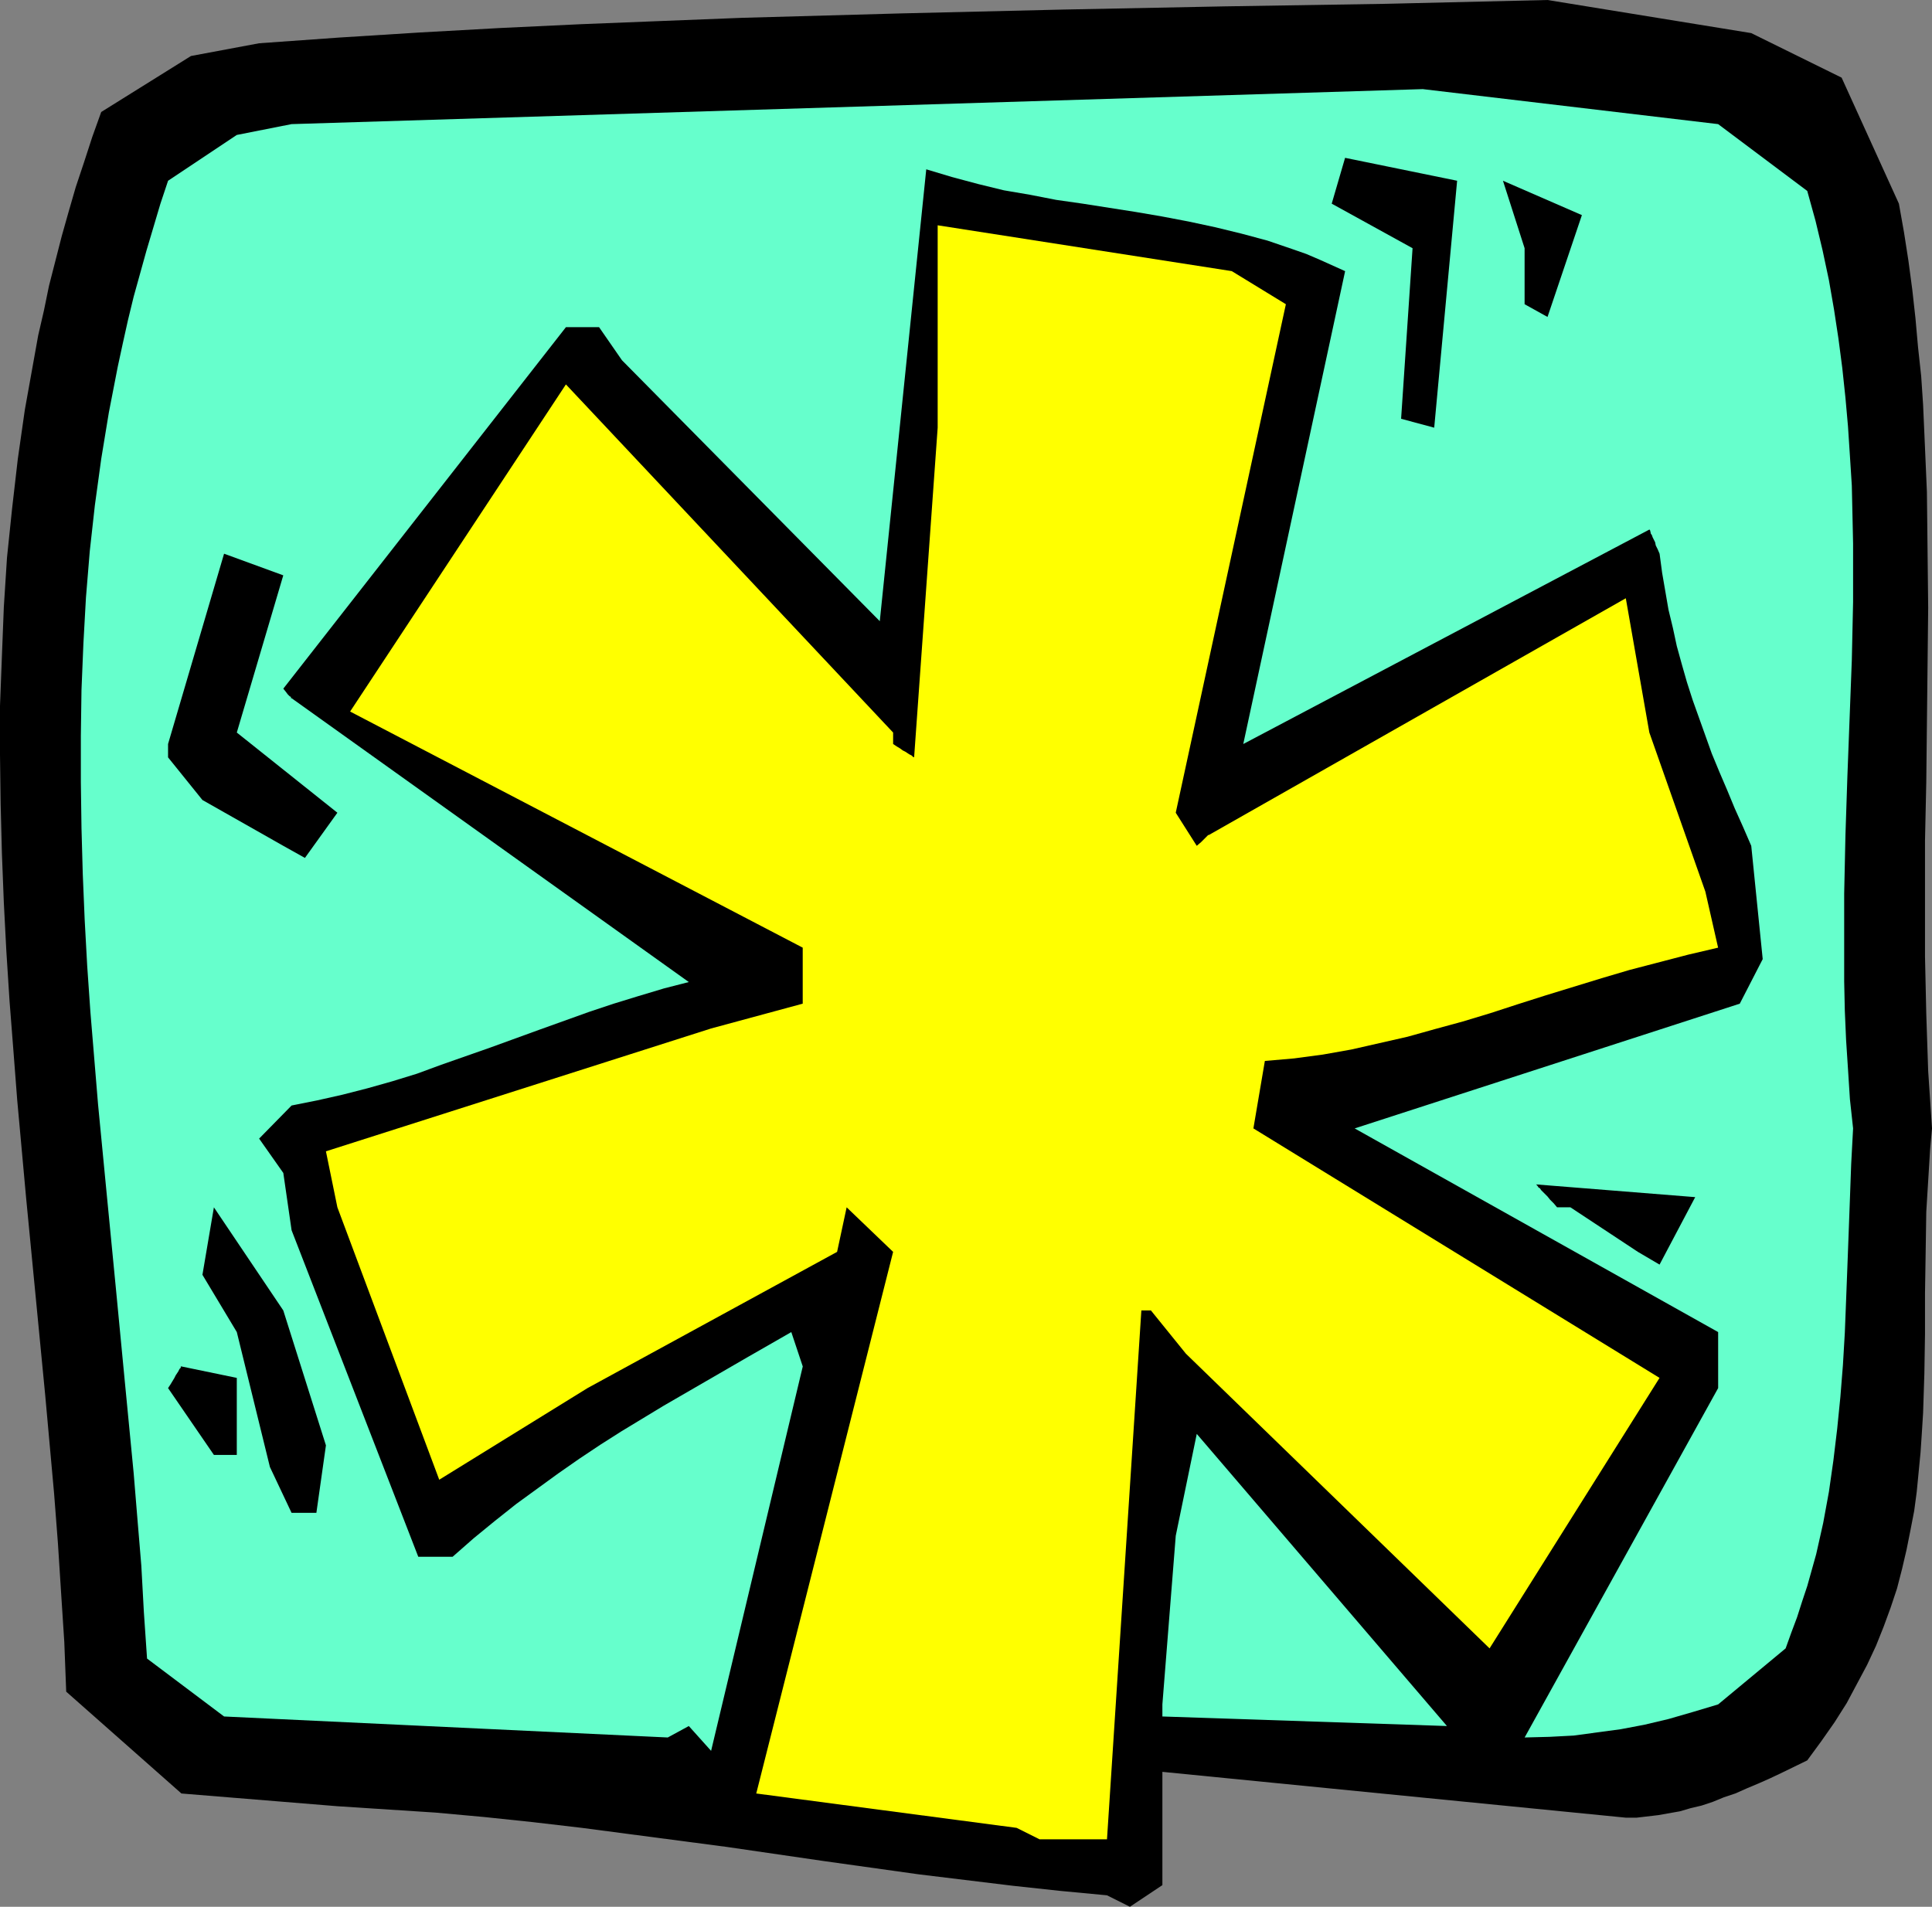
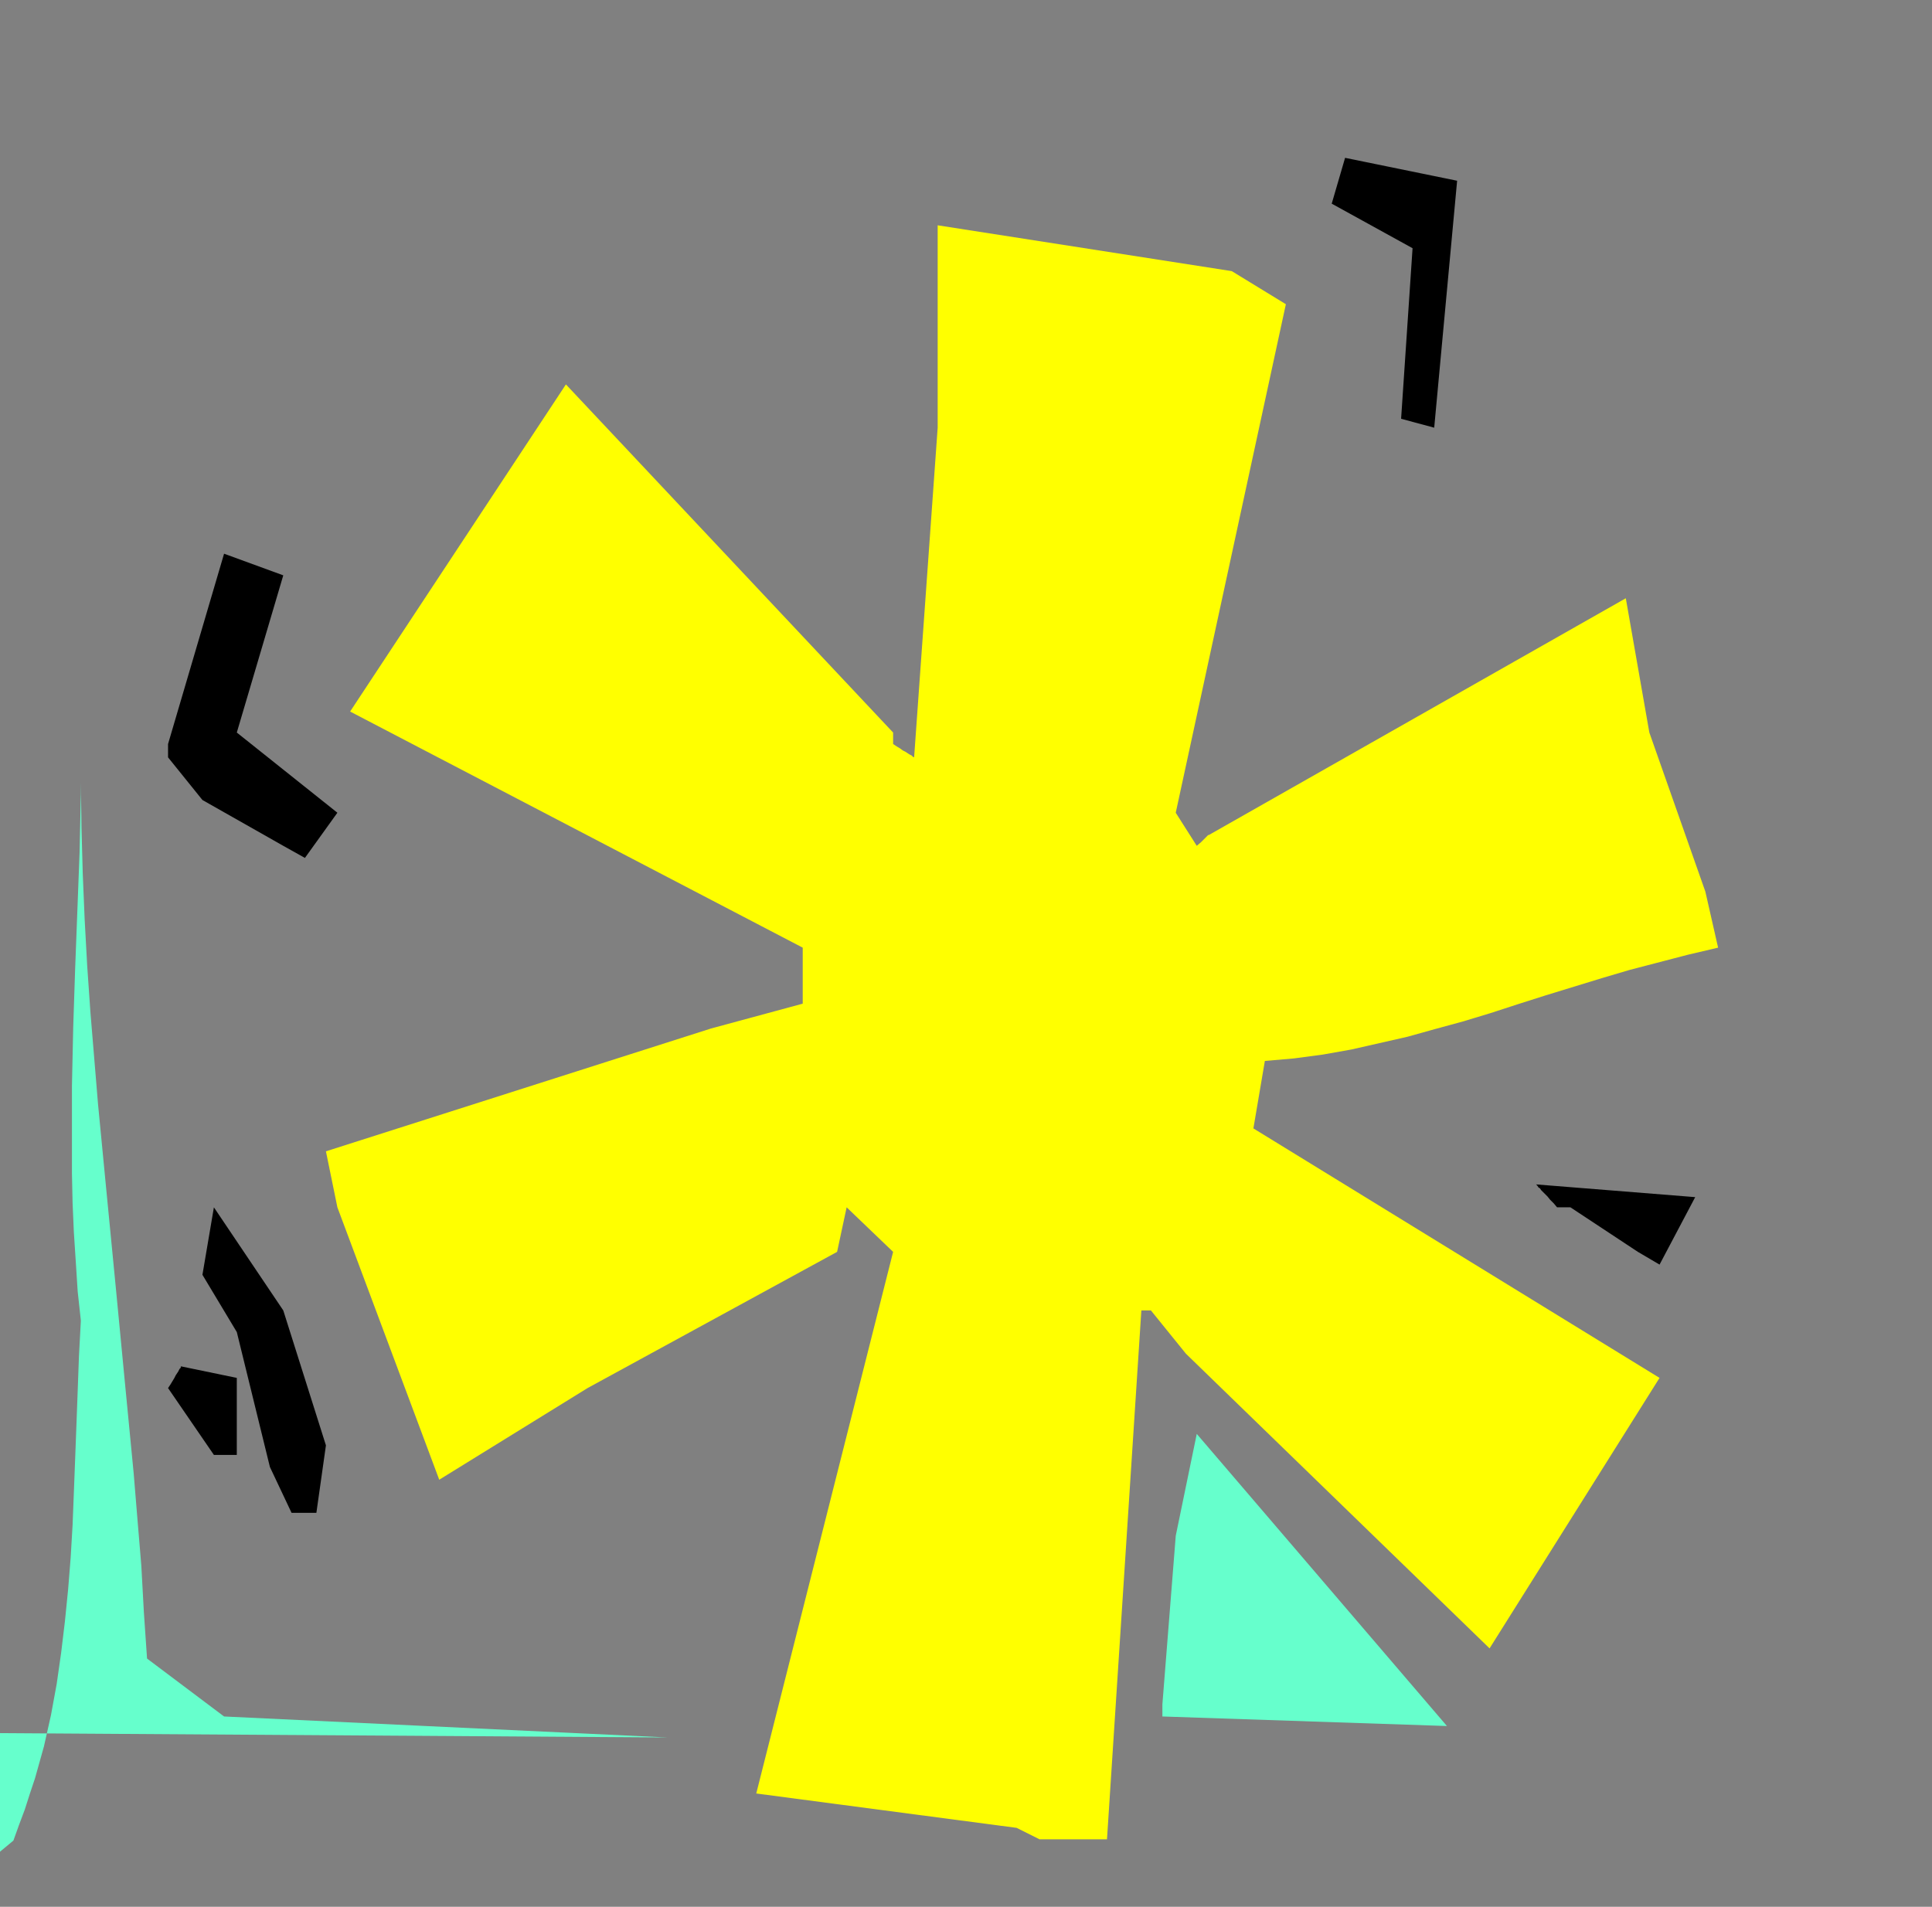
<svg xmlns="http://www.w3.org/2000/svg" xmlns:ns1="http://sodipodi.sourceforge.net/DTD/sodipodi-0.dtd" xmlns:ns2="http://www.inkscape.org/namespaces/inkscape" version="1.0" width="129.766mm" height="128.09mm" id="svg10" ns1:docname="Asterisk.wmf">
  <rect width="100%" height="100%" fill="#808080" stroke="none" />
  <ns1:namedview id="namedview10" pagecolor="#ffffff" bordercolor="#000000" borderopacity="0.25" ns2:showpageshadow="2" ns2:pageopacity="0.0" ns2:pagecheckerboard="0" ns2:deskcolor="#d1d1d1" ns2:document-units="mm" />
  <defs id="defs1">
    <pattern id="WMFhbasepattern" patternUnits="userSpaceOnUse" width="6" height="6" x="0" y="0" />
  </defs>
-   <path style="fill:#000000;fill-opacity:1;fill-rule:evenodd;stroke:none" d="m 281.022,481.21 -11.958,-1.131 -11.958,-1.293 -11.958,-1.454 -11.958,-1.454 -24.24,-3.393 -24.402,-3.555 -24.563,-3.232 -12.282,-1.616 -12.443,-1.454 -12.282,-1.293 -12.443,-1.131 -12.443,-0.808 -12.443,-0.808 -39.592,-3.232 -29.25,-25.854 -0.485,-12.604 -0.808,-12.442 -0.808,-12.604 -0.97,-12.604 -2.262,-25.046 -2.424,-25.046 -2.424,-25.046 -2.262,-24.885 -0.97,-12.604 -0.97,-12.442 -0.808,-12.604 L 0.97,229.132 0.485,216.69 0.162,204.086 0,191.644 v -12.442 l 0.485,-12.604 0.485,-12.442 0.808,-12.604 1.293,-12.442 1.454,-12.604 1.778,-12.442 1.131,-6.302 1.131,-6.302 1.131,-6.302 1.454,-6.302 1.293,-6.302 3.232,-12.604 1.778,-6.302 1.778,-6.14 2.101,-6.302 2.101,-6.464 2.262,-6.302 22.786,-14.22 17.291,-3.232 v 0 L 86.133,9.534 106.656,8.241 127.017,7.11 147.541,6.14 167.902,5.332 188.425,4.524 229.149,3.393 270.033,2.424 310.918,1.616 351.803,0.97 392.849,0 l 51.712,8.403 22.947,11.311 14.544,31.995 1.293,7.271 1.131,7.271 0.97,7.271 0.808,7.271 0.646,7.271 0.808,7.433 0.485,7.271 0.323,7.271 0.646,14.866 0.162,14.705 0.162,14.705 -0.162,14.866 -0.162,14.705 -0.162,14.705 -0.323,14.866 v 14.705 14.705 l 0.323,14.543 0.485,14.543 0.485,7.271 0.485,7.271 -0.485,5.332 -0.323,5.332 -0.646,10.503 -0.162,10.503 -0.162,10.18 v 10.342 l -0.162,10.018 -0.323,10.018 -0.323,5.171 -0.323,4.848 -0.485,5.009 -0.485,5.009 -0.646,4.848 -0.97,5.009 -0.97,4.848 -1.131,4.848 -1.293,5.009 -1.616,4.848 -1.778,4.848 -1.939,4.848 -2.262,4.848 -2.586,4.848 -2.586,4.848 -3.07,4.848 -3.394,4.848 -3.555,4.848 -6.302,3.07 -3.07,1.454 -2.909,1.293 -3.07,1.293 -2.909,1.293 -2.909,0.97 -2.747,1.131 -2.909,0.97 -2.747,0.646 -2.747,0.808 -2.747,0.485 -2.747,0.485 -2.747,0.323 -2.747,0.323 h -2.747 L 295.081,449.862 v 28.763 l -8.242,5.494 z" id="path1" />
  <path style="fill:#ffff00;fill-opacity:1;fill-rule:evenodd;stroke:none" d="m 258.075,464.082 -66.094,-8.726 34.744,-137.512 -11.797,-11.311 -2.424,11.311 -63.347,34.58 L 111.504,375.693 85.648,306.533 82.739,292.313 180.507,261.127 203.777,254.825 V 240.605 L 88.88,180.656 l 54.782,-83.056 83.062,88.389 v 2.909 l 0.97,0.646 0.808,0.485 0.646,0.485 0.646,0.323 0.97,0.646 0.646,0.323 0.323,0.323 0.323,0.162 v 0 l 5.979,-83.703 V 57.202 l 74.659,11.634 13.736,8.403 -27.957,129.109 5.333,8.403 1.131,-0.97 0.646,-0.646 0.485,-0.485 0.323,-0.323 0.323,-0.323 v 0 h 0.162 l 105.848,-60.111 5.979,34.095 14.221,40.397 3.232,14.22 -7.595,1.777 -7.434,1.939 -7.434,1.939 -7.11,2.101 -14.221,4.363 -7.11,2.262 -6.949,2.262 -6.949,2.101 -7.11,1.939 -6.949,1.939 -7.11,1.616 -7.11,1.616 -7.272,1.293 -7.272,0.97 -3.717,0.323 -3.717,0.323 -2.909,17.128 103.101,63.343 -43.147,68.675 -77.083,-74.815 -8.888,-10.988 h -2.424 l -8.726,134.28 H 263.892 Z" id="path2" />
-   <path style="fill:#66ffcc;fill-opacity:1;fill-rule:evenodd;stroke:none" d="M 169.518,441.136 56.883,435.804 37.33,421.099 36.522,409.303 35.875,397.507 34.906,385.873 33.936,374.077 31.674,350.647 l -2.262,-23.592 -2.262,-23.269 -2.262,-23.43 -1.939,-23.43 -0.808,-11.634 -0.646,-11.796 -0.485,-11.634 -0.323,-11.634 -0.162,-11.634 v -11.796 l 0.162,-11.634 0.485,-11.796 0.646,-11.634 0.97,-11.796 1.293,-11.634 1.616,-11.796 1.939,-11.796 2.262,-11.634 1.293,-5.979 1.293,-5.817 1.454,-5.979 1.616,-5.817 1.616,-5.817 1.778,-5.979 1.778,-5.979 1.939,-5.817 17.453,-11.634 13.898,-2.747 287.163,-8.887 74.982,8.887 22.624,16.967 2.101,7.595 1.778,7.433 1.616,7.595 1.293,7.433 1.131,7.433 0.97,7.433 0.808,7.595 0.646,7.271 0.485,7.433 0.485,7.595 0.162,7.271 0.162,7.433 v 14.866 l -0.323,14.705 -1.131,29.732 -0.485,14.705 -0.323,14.866 v 14.866 7.433 l 0.162,7.433 0.323,7.433 0.485,7.433 0.485,7.595 0.808,7.433 -0.485,9.049 -0.323,8.887 -0.323,8.726 -0.323,8.564 -0.323,8.403 -0.323,8.241 -0.485,8.241 -0.646,8.079 -0.808,8.079 -0.97,8.079 -1.131,7.918 -1.454,7.918 -1.778,7.918 -1.131,4.04 -1.131,4.04 -1.293,3.878 -1.293,4.04 -1.454,3.878 -1.454,4.04 -17.13,14.22 -6.464,1.939 -6.141,1.777 -6.141,1.454 -5.979,1.131 -5.979,0.808 -5.979,0.808 -6.141,0.323 -6.302,0.162 49.126,-88.712 V 338.204 l -92.273,-51.708 97.768,-31.671 5.818,-11.311 -2.909,-28.763 -2.101,-4.848 -2.101,-4.686 -1.939,-4.686 -1.939,-4.524 -1.939,-4.686 -1.616,-4.524 -1.616,-4.524 -1.616,-4.524 -1.454,-4.524 -1.293,-4.524 -1.293,-4.686 -0.97,-4.524 -1.131,-4.686 -0.808,-4.686 -0.808,-4.686 -0.646,-4.848 -0.485,-1.131 -0.485,-0.97 -0.162,-0.808 -0.323,-0.646 -0.323,-0.646 -0.162,-0.485 -0.323,-0.485 v -0.162 l -0.162,-0.646 -0.162,-0.162 v 0 l -103.101,54.455 25.856,-120.06 -3.232,-1.454 -3.232,-1.454 -3.394,-1.454 -3.232,-1.131 -6.626,-2.262 -6.626,-1.777 -6.626,-1.616 -6.787,-1.454 -6.787,-1.293 -6.626,-1.131 -13.413,-2.101 -6.787,-0.97 -6.626,-1.293 -6.626,-1.131 -6.626,-1.616 -6.626,-1.777 -6.464,-1.939 -11.797,114.728 -65.448,-66.251 -5.818,-8.403 h -8.403 l -71.75,91.782 0.646,0.808 0.485,0.646 0.485,0.485 0.323,0.162 v 0.323 h 0.162 l 100.838,72.068 -6.302,1.616 -6.464,1.939 -6.302,1.939 -6.302,2.101 -12.605,4.524 -12.443,4.524 -12.443,4.363 -6.141,2.262 -6.302,1.939 -6.302,1.777 -6.302,1.616 -6.464,1.454 -6.464,1.293 -8.242,8.403 6.141,8.726 2.101,14.543 32.158,82.895 h 8.726 l 5.333,-4.686 5.333,-4.363 5.494,-4.363 5.333,-3.878 5.333,-3.878 5.333,-3.717 5.333,-3.555 5.333,-3.393 10.666,-6.464 21.493,-12.442 10.989,-6.302 2.909,8.726 -23.27,97.599 -5.656,-6.302 z" id="path3" />
+   <path style="fill:#66ffcc;fill-opacity:1;fill-rule:evenodd;stroke:none" d="M 169.518,441.136 56.883,435.804 37.33,421.099 36.522,409.303 35.875,397.507 34.906,385.873 33.936,374.077 31.674,350.647 l -2.262,-23.592 -2.262,-23.269 -2.262,-23.43 -1.939,-23.43 -0.808,-11.634 -0.646,-11.796 -0.485,-11.634 -0.323,-11.634 -0.162,-11.634 v -11.796 v 14.866 l -0.323,14.705 -1.131,29.732 -0.485,14.705 -0.323,14.866 v 14.866 7.433 l 0.162,7.433 0.323,7.433 0.485,7.433 0.485,7.595 0.808,7.433 -0.485,9.049 -0.323,8.887 -0.323,8.726 -0.323,8.564 -0.323,8.403 -0.323,8.241 -0.485,8.241 -0.646,8.079 -0.808,8.079 -0.97,8.079 -1.131,7.918 -1.454,7.918 -1.778,7.918 -1.131,4.04 -1.131,4.04 -1.293,3.878 -1.293,4.04 -1.454,3.878 -1.454,4.04 -17.13,14.22 -6.464,1.939 -6.141,1.777 -6.141,1.454 -5.979,1.131 -5.979,0.808 -5.979,0.808 -6.141,0.323 -6.302,0.162 49.126,-88.712 V 338.204 l -92.273,-51.708 97.768,-31.671 5.818,-11.311 -2.909,-28.763 -2.101,-4.848 -2.101,-4.686 -1.939,-4.686 -1.939,-4.524 -1.939,-4.686 -1.616,-4.524 -1.616,-4.524 -1.616,-4.524 -1.454,-4.524 -1.293,-4.524 -1.293,-4.686 -0.97,-4.524 -1.131,-4.686 -0.808,-4.686 -0.808,-4.686 -0.646,-4.848 -0.485,-1.131 -0.485,-0.97 -0.162,-0.808 -0.323,-0.646 -0.323,-0.646 -0.162,-0.485 -0.323,-0.485 v -0.162 l -0.162,-0.646 -0.162,-0.162 v 0 l -103.101,54.455 25.856,-120.06 -3.232,-1.454 -3.232,-1.454 -3.394,-1.454 -3.232,-1.131 -6.626,-2.262 -6.626,-1.777 -6.626,-1.616 -6.787,-1.454 -6.787,-1.293 -6.626,-1.131 -13.413,-2.101 -6.787,-0.97 -6.626,-1.293 -6.626,-1.131 -6.626,-1.616 -6.626,-1.777 -6.464,-1.939 -11.797,114.728 -65.448,-66.251 -5.818,-8.403 h -8.403 l -71.75,91.782 0.646,0.808 0.485,0.646 0.485,0.485 0.323,0.162 v 0.323 h 0.162 l 100.838,72.068 -6.302,1.616 -6.464,1.939 -6.302,1.939 -6.302,2.101 -12.605,4.524 -12.443,4.524 -12.443,4.363 -6.141,2.262 -6.302,1.939 -6.302,1.777 -6.302,1.616 -6.464,1.454 -6.464,1.293 -8.242,8.403 6.141,8.726 2.101,14.543 32.158,82.895 h 8.726 l 5.333,-4.686 5.333,-4.363 5.494,-4.363 5.333,-3.878 5.333,-3.878 5.333,-3.717 5.333,-3.555 5.333,-3.393 10.666,-6.464 21.493,-12.442 10.989,-6.302 2.909,8.726 -23.27,97.599 -5.656,-6.302 z" id="path3" />
  <path style="fill:#66ffcc;fill-opacity:1;fill-rule:evenodd;stroke:none" d="m 295.081,432.734 3.394,-42.821 5.333,-25.854 63.509,74.169 -72.235,-2.424 z" id="path4" />
  <path style="fill:#000000;fill-opacity:1;fill-rule:evenodd;stroke:none" d="m 74.013,384.096 -5.494,-11.634 -8.403,-34.257 -8.726,-14.543 2.909,-17.128 17.614,26.177 10.827,34.257 -2.424,17.128 z" id="path5" />
  <path style="fill:#000000;fill-opacity:1;fill-rule:evenodd;stroke:none" d="M 54.298,369.391 42.662,352.424 v 0 l 0.646,-0.97 0.485,-0.808 0.485,-0.808 0.323,-0.646 0.323,-0.485 0.323,-0.485 0.323,-0.646 0.323,-0.323 v -0.323 h 0.162 l 14.059,2.909 v 19.552 z" id="path6" />
  <path style="fill:#000000;fill-opacity:1;fill-rule:evenodd;stroke:none" d="m 415.796,317.844 -17.13,-11.311 h -3.394 l -0.808,-0.97 -0.97,-0.97 -0.646,-0.808 -0.646,-0.646 -0.485,-0.485 -0.485,-0.485 -0.323,-0.485 -0.323,-0.162 -0.323,-0.485 -0.323,-0.323 v 0 l 40.4,3.232 -9.05,17.128 z" id="path7" />
  <path style="fill:#000000;fill-opacity:1;fill-rule:evenodd;stroke:none" d="M 71.912,214.751 51.389,203.117 42.662,192.29 v -3.393 l 14.221,-48.315 15.029,5.494 -11.797,39.912 25.533,20.36 -8.242,11.473 z" id="path8" />
  <path style="fill:#000000;fill-opacity:1;fill-rule:evenodd;stroke:none" d="m 355.681,106.325 2.909,-43.306 -20.523,-11.311 3.394,-11.634 28.442,5.817 -5.818,62.696 z" id="path9" />
-   <path style="fill:#000000;fill-opacity:1;fill-rule:evenodd;stroke:none" d="M 387.032,77.239 V 63.019 l -5.494,-17.128 20.038,8.726 -8.726,25.854 z" id="path10" />
</svg>